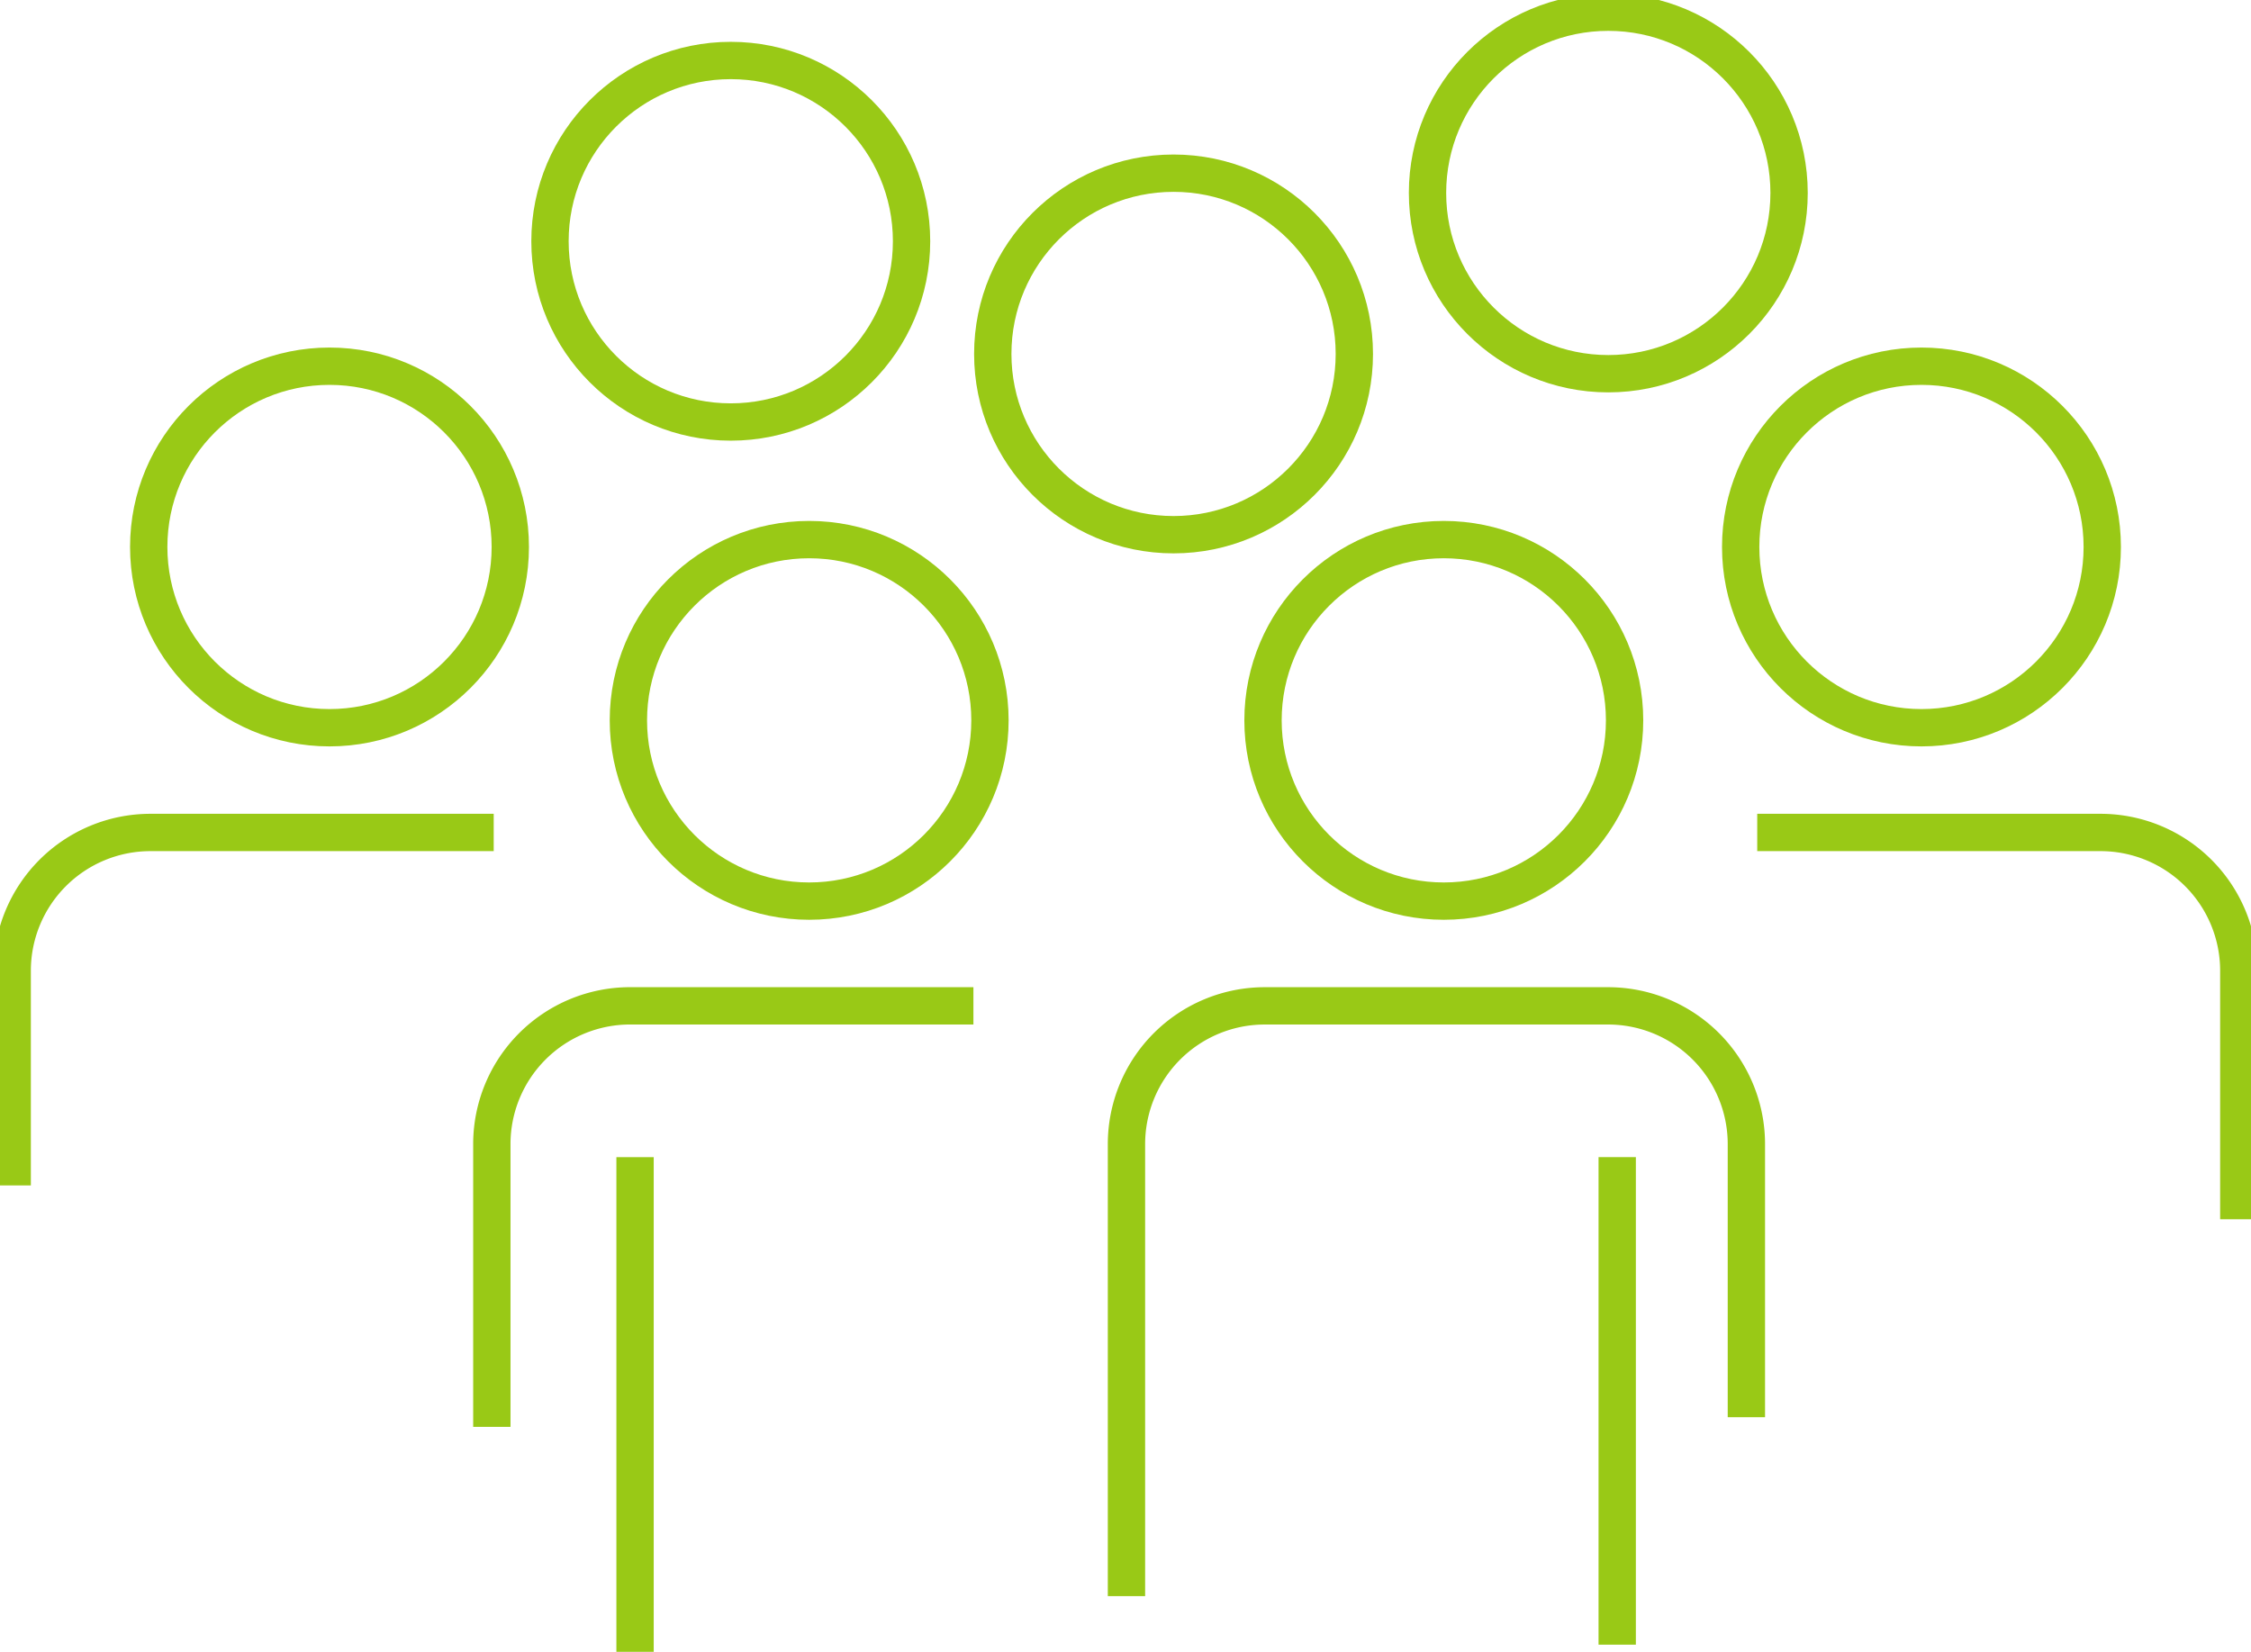
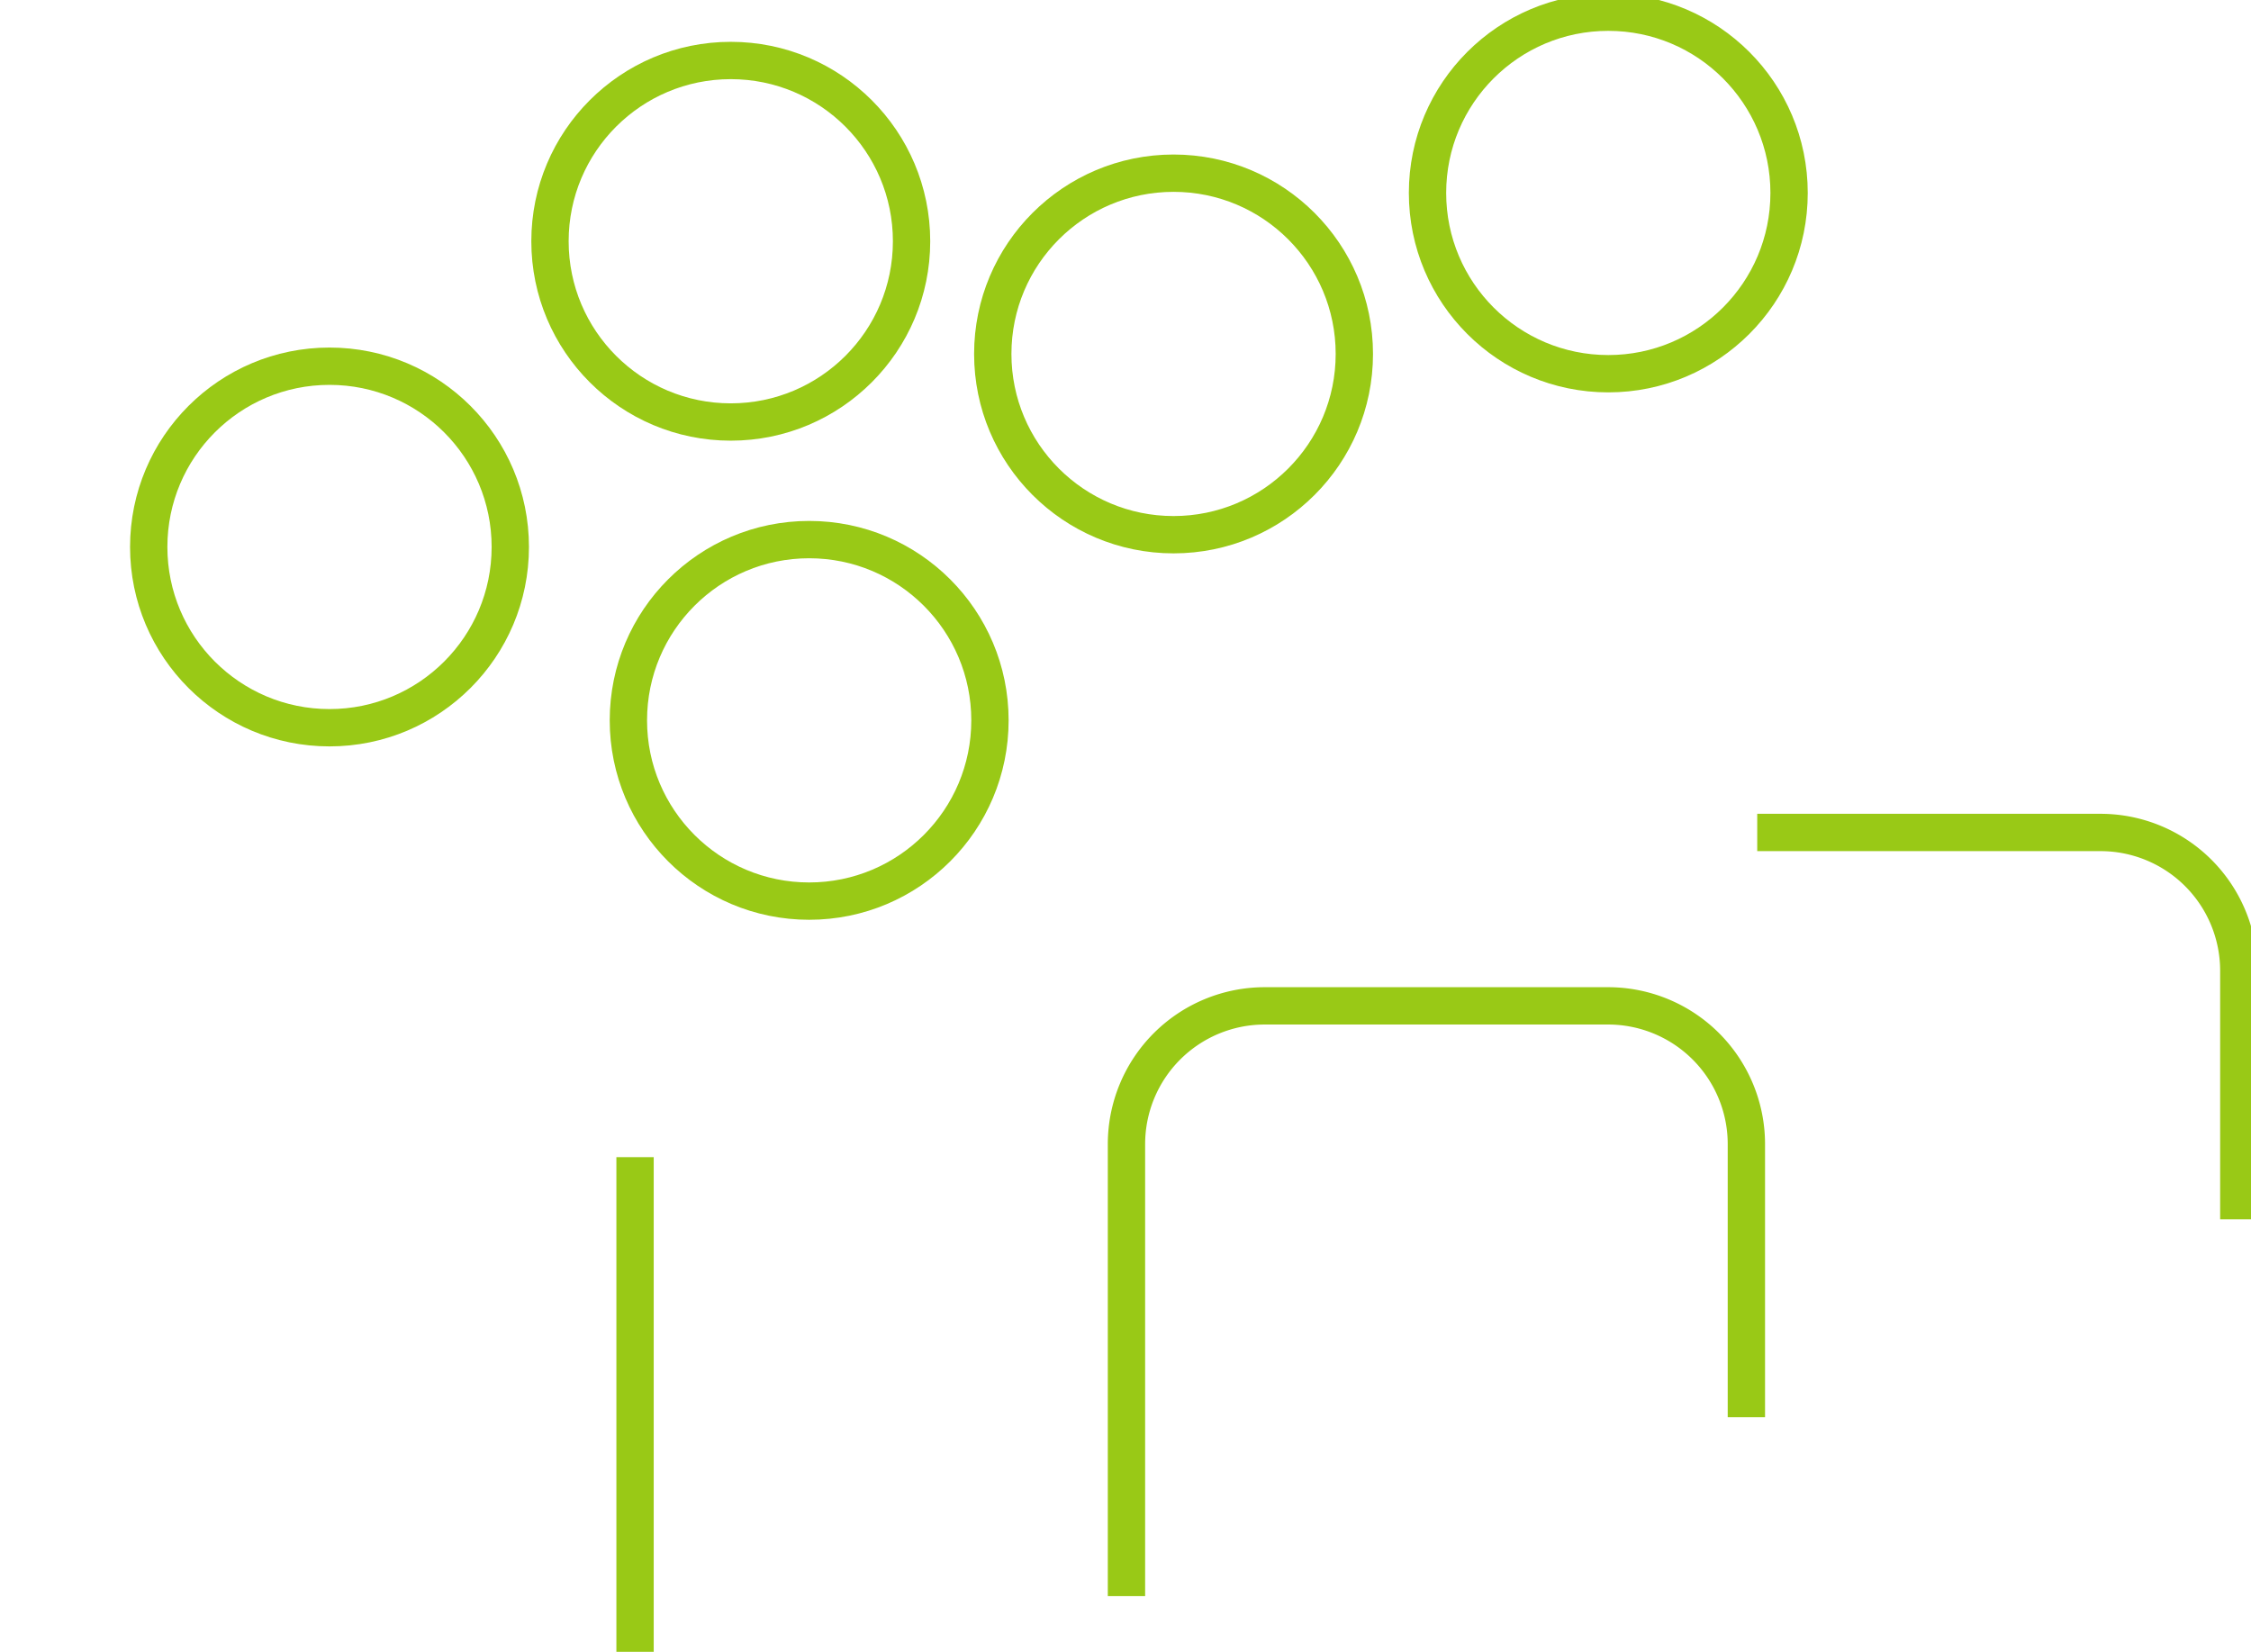
<svg xmlns="http://www.w3.org/2000/svg" width="180.916" height="132.776" viewBox="0 0 180.916 132.776">
  <defs>
    <clipPath id="clip-path">
      <rect id="Rechteck_1529" data-name="Rechteck 1529" width="180.916" height="132.776" fill="none" stroke="#99c916" stroke-width="3" />
    </clipPath>
  </defs>
  <g id="Gruppe_2931" data-name="Gruppe 2931" transform="translate(0 0)">
    <g id="Gruppe_2930" data-name="Gruppe 2930" transform="translate(0 0)" clip-path="url(#clip-path)">
      <line id="Linie_144" data-name="Linie 144" y1="39.764" transform="translate(51.04 93.013)" fill="none" stroke="#99c916" stroke-miterlimit="10" stroke-width="3" />
-       <line id="Linie_145" data-name="Linie 145" y2="39.191" transform="translate(129.977 93.012)" fill="none" stroke="#99c916" stroke-miterlimit="10" stroke-width="3" />
      <path id="Pfad_2195" data-name="Pfad 2195" d="M46.177,88.686V52.354A11.115,11.115,0,0,1,57.292,41.239h27.59A11.115,11.115,0,0,1,96,52.354V74.305" transform="translate(44.359 39.615)" fill="none" stroke="#99c916" stroke-miterlimit="10" stroke-width="3" />
-       <circle id="Ellipse_80" data-name="Ellipse 80" cx="14.53" cy="14.53" r="14.53" transform="translate(101.51 43.374)" fill="none" stroke="#99c916" stroke-miterlimit="10" stroke-width="3" />
-       <path id="Pfad_2196" data-name="Pfad 2196" d="M20.162,75.081V52.355A11.115,11.115,0,0,1,31.277,41.238h27.59" transform="translate(19.368 39.614)" fill="none" stroke="#99c916" stroke-miterlimit="10" stroke-width="3" />
      <circle id="Ellipse_81" data-name="Ellipse 81" cx="14.53" cy="14.53" r="14.53" transform="translate(50.504 43.374)" fill="none" stroke="#99c916" stroke-miterlimit="10" stroke-width="3" />
-       <path id="Pfad_2197" data-name="Pfad 2197" d="M.5,62.5V45.245A11.115,11.115,0,0,1,11.615,34.13H39.2" transform="translate(0.48 32.786)" fill="none" stroke="#99c916" stroke-miterlimit="10" stroke-width="3" />
      <circle id="Ellipse_82" data-name="Ellipse 82" cx="14.53" cy="14.53" r="14.53" transform="translate(11.953 29.437)" fill="none" stroke="#99c916" stroke-miterlimit="10" stroke-width="3" />
      <path id="Pfad_2198" data-name="Pfad 2198" d="M110.738,65.222V45.245A11.115,11.115,0,0,0,99.623,34.13H72.033" transform="translate(69.198 32.786)" fill="none" stroke="#99c916" stroke-miterlimit="10" stroke-width="3" />
-       <circle id="Ellipse_83" data-name="Ellipse 83" cx="14.53" cy="14.53" r="14.53" transform="translate(139.901 29.437)" fill="none" stroke="#99c916" stroke-miterlimit="10" stroke-width="3" />
      <circle id="Ellipse_84" data-name="Ellipse 84" cx="14.53" cy="14.53" r="14.53" transform="translate(44.203 4.862)" fill="none" stroke="#99c916" stroke-miterlimit="10" stroke-width="3" />
      <circle id="Ellipse_85" data-name="Ellipse 85" cx="14.53" cy="14.53" r="14.53" transform="translate(79.79 13.921)" fill="none" stroke="#99c916" stroke-miterlimit="10" stroke-width="3" />
      <circle id="Ellipse_86" data-name="Ellipse 86" cx="14.53" cy="14.53" r="14.53" transform="translate(114.731 0.98)" fill="none" stroke="#99c916" stroke-miterlimit="10" stroke-width="3" />
    </g>
  </g>
</svg>